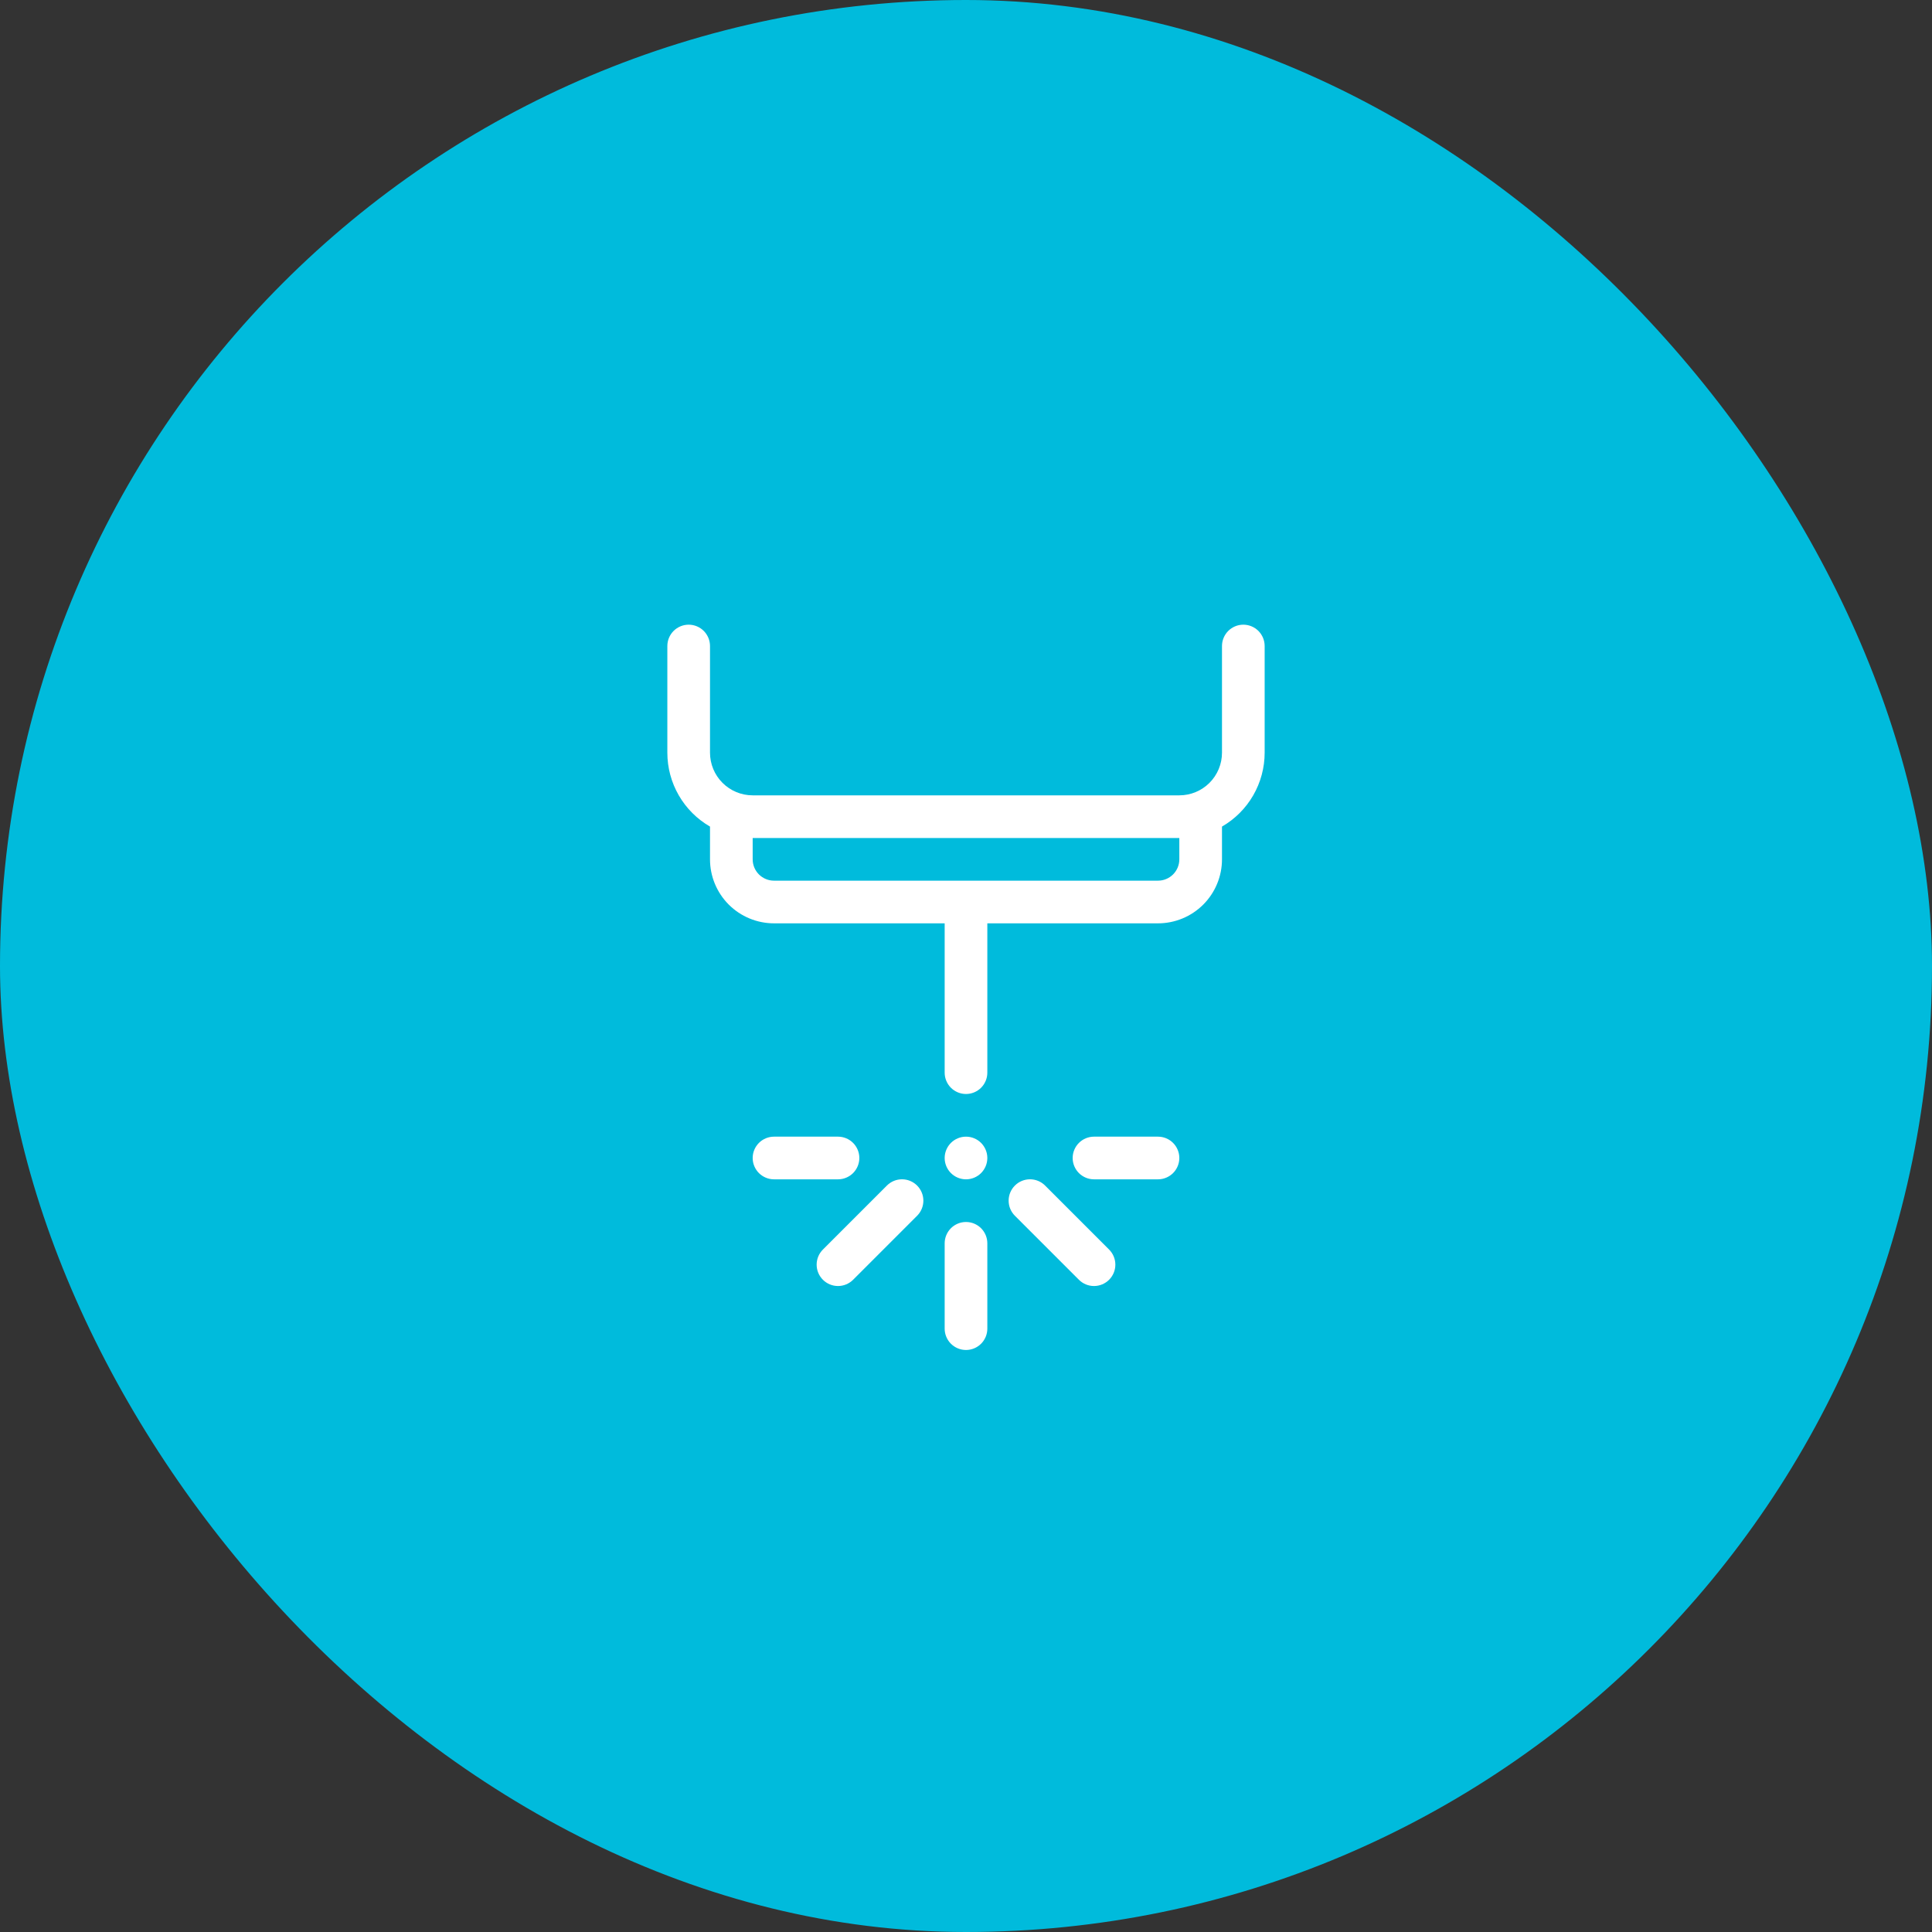
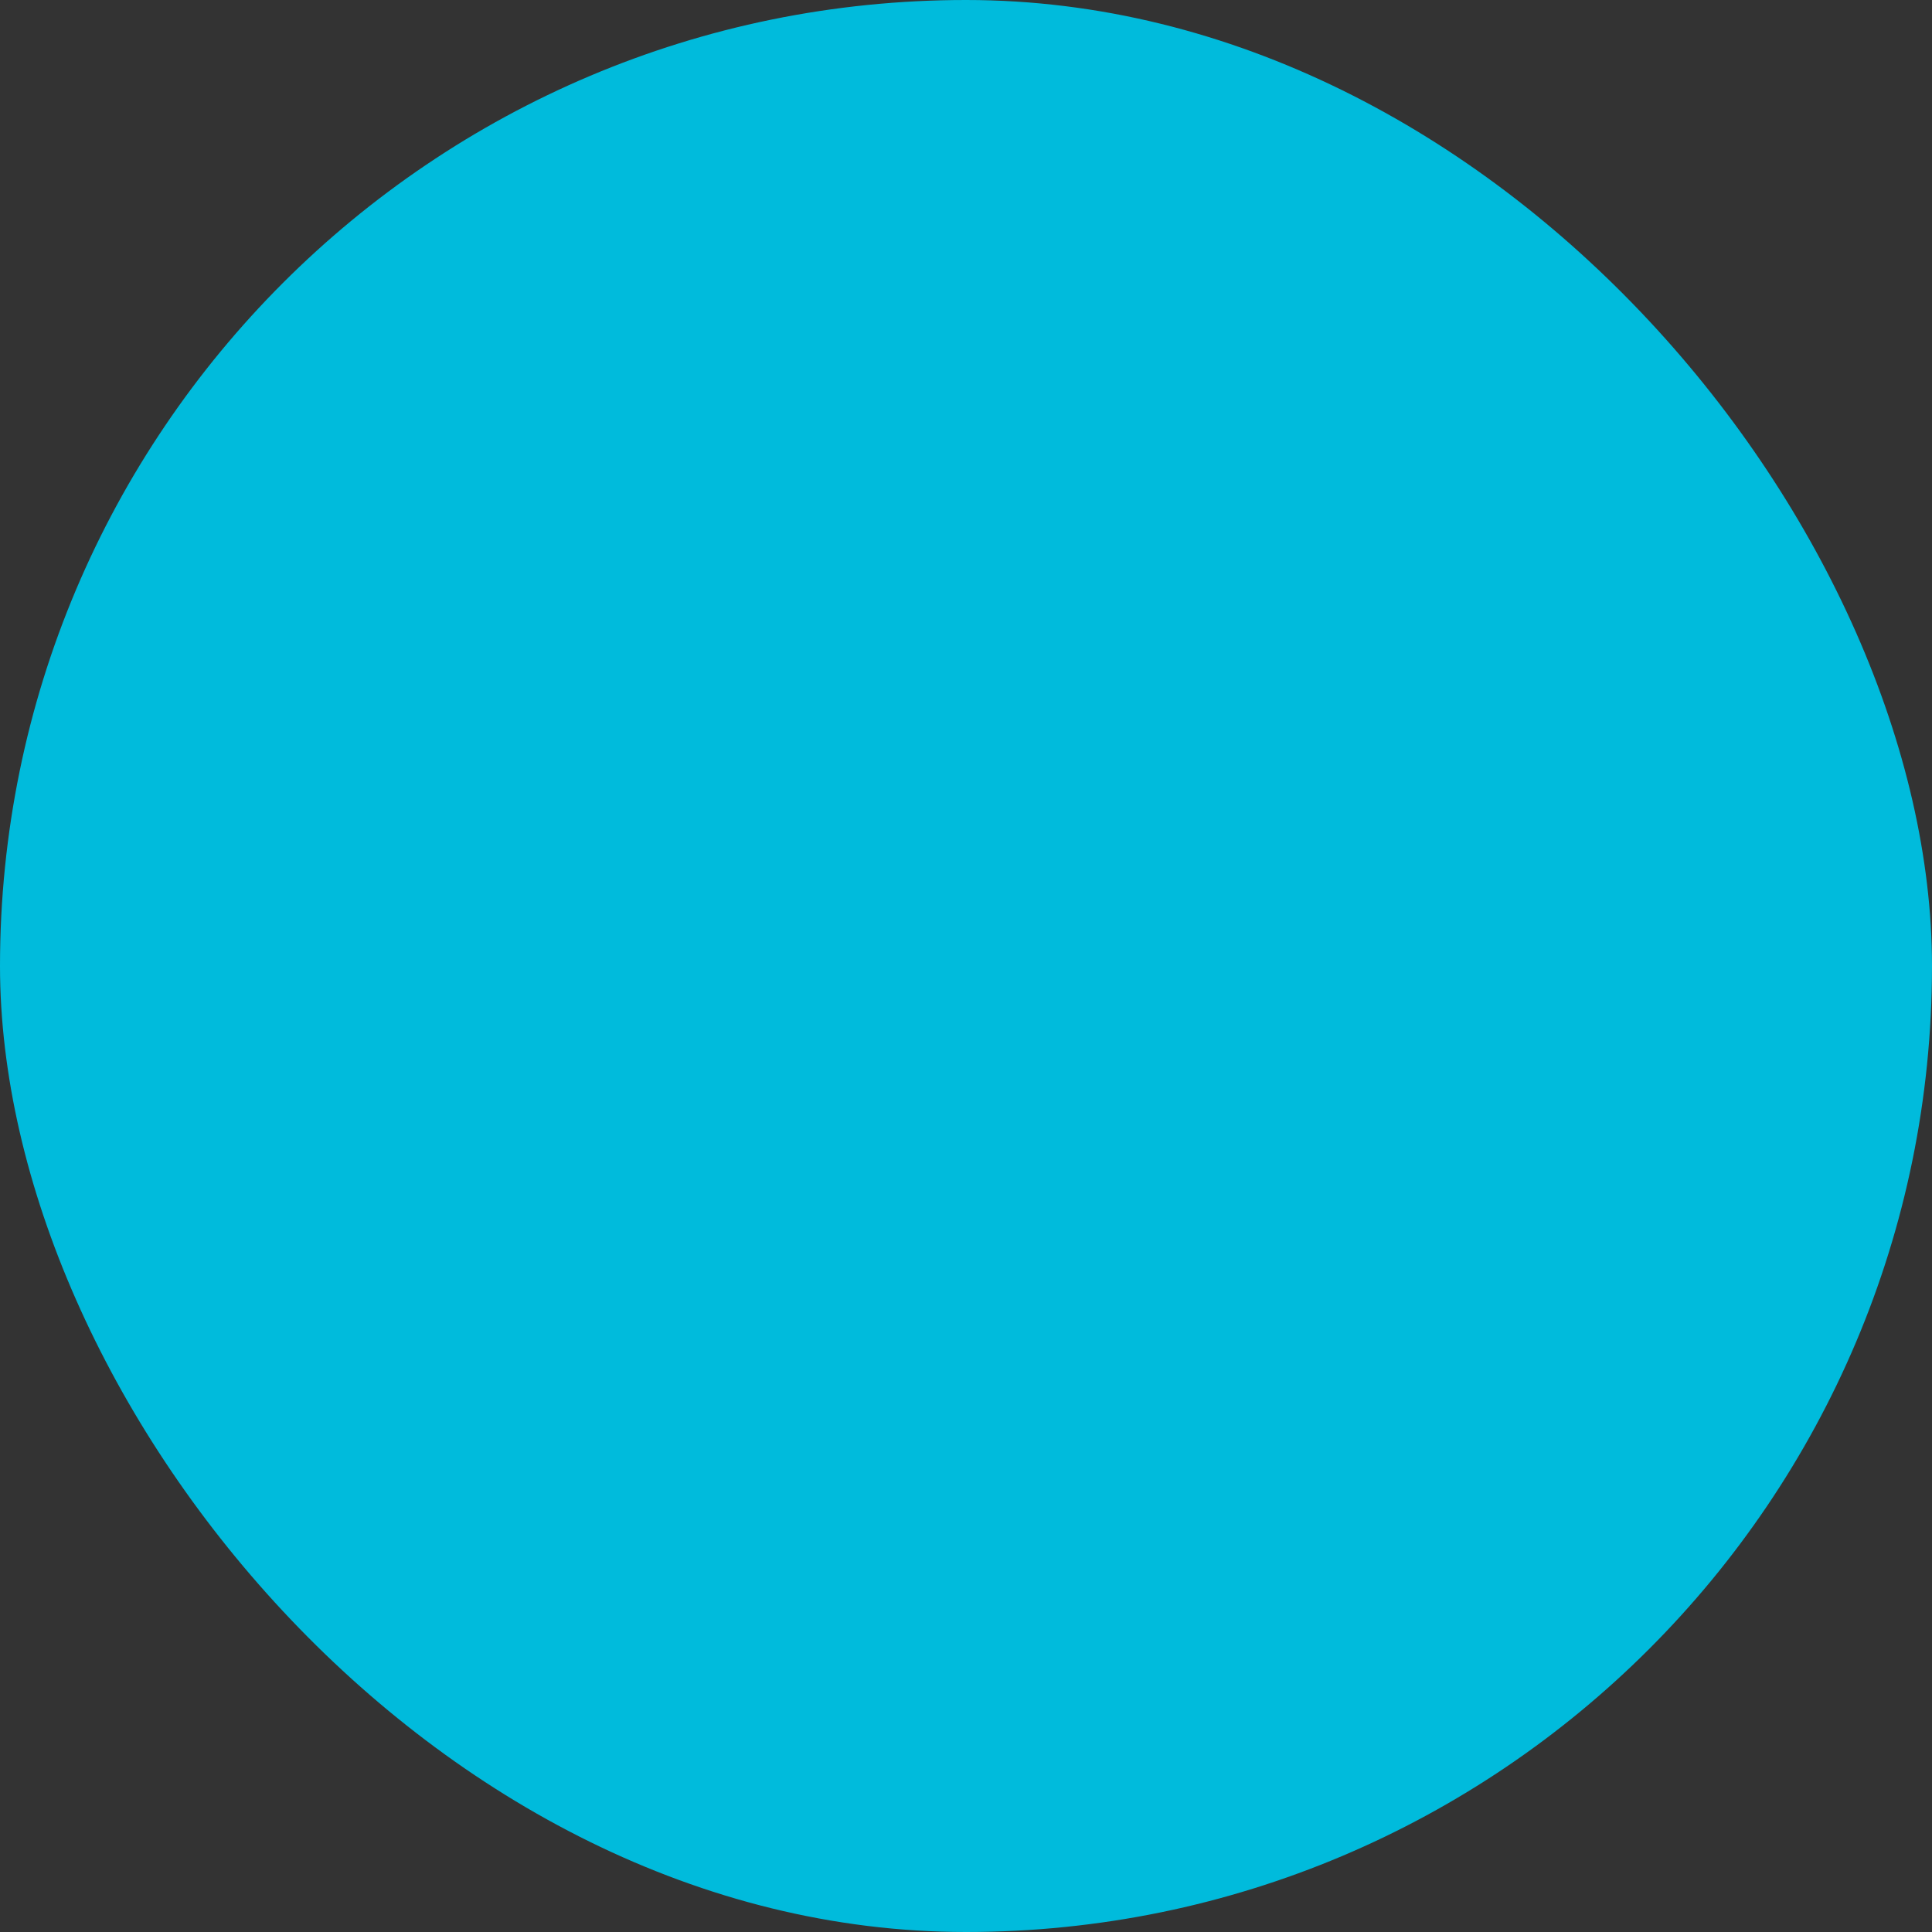
<svg xmlns="http://www.w3.org/2000/svg" width="120" height="120" viewBox="0 0 120 120" fill="none">
  <rect x="0" y="0" width="120" height="120" fill="#333333" stroke="none" />
  <rect width="120" height="120" rx="60" fill="#00BBDC" />
-   <path d="M44.1 40.125C44.1 39.774 43.96 39.437 43.712 39.188C43.463 38.94 43.126 38.8 42.775 38.8C42.424 38.8 42.087 38.94 41.838 39.188C41.59 39.437 41.45 39.774 41.45 40.125V46.75C41.45 47.68 41.695 48.594 42.16 49.4C42.625 50.206 43.294 50.875 44.1 51.34V53.375C44.1 54.429 44.519 55.44 45.264 56.186C46.01 56.931 47.021 57.35 48.075 57.35H58.675V66.625C58.675 66.976 58.815 67.313 59.063 67.562C59.312 67.81 59.649 67.95 60 67.95C60.351 67.95 60.688 67.81 60.937 67.562C61.185 67.313 61.325 66.976 61.325 66.625V57.35H71.925C72.979 57.35 73.99 56.931 74.736 56.186C75.481 55.44 75.9 54.429 75.9 53.375V51.34C76.706 50.875 77.375 50.206 77.84 49.4C78.305 48.594 78.55 47.68 78.55 46.75V40.125C78.55 39.774 78.41 39.437 78.162 39.188C77.913 38.94 77.576 38.8 77.225 38.8C76.874 38.8 76.537 38.94 76.288 39.188C76.04 39.437 75.9 39.774 75.9 40.125V46.75C75.9 47.453 75.621 48.127 75.124 48.624C74.627 49.121 73.953 49.4 73.25 49.4H46.75C46.047 49.4 45.373 49.121 44.876 48.624C44.379 48.127 44.1 47.453 44.1 46.75V40.125ZM46.75 52.05H73.25V53.375C73.25 53.726 73.11 54.063 72.862 54.312C72.613 54.56 72.276 54.7 71.925 54.7H48.075C47.724 54.7 47.387 54.56 47.138 54.312C46.89 54.063 46.75 53.726 46.75 53.375V52.05ZM48.075 70.6C47.724 70.6 47.387 70.74 47.138 70.988C46.89 71.237 46.75 71.574 46.75 71.925C46.75 72.276 46.89 72.613 47.138 72.862C47.387 73.11 47.724 73.25 48.075 73.25H52.05C52.401 73.25 52.738 73.11 52.987 72.862C53.235 72.613 53.375 72.276 53.375 71.925C53.375 71.574 53.235 71.237 52.987 70.988C52.738 70.74 52.401 70.6 52.05 70.6H48.075ZM66.625 71.925C66.625 71.574 66.765 71.237 67.013 70.988C67.262 70.74 67.599 70.6 67.95 70.6H71.925C72.276 70.6 72.613 70.74 72.862 70.988C73.11 71.237 73.25 71.574 73.25 71.925C73.25 72.276 73.11 72.613 72.862 72.862C72.613 73.11 72.276 73.25 71.925 73.25H67.95C67.599 73.25 67.262 73.11 67.013 72.862C66.765 72.613 66.625 72.276 66.625 71.925ZM60 73.25C60.351 73.25 60.688 73.11 60.937 72.862C61.185 72.613 61.325 72.276 61.325 71.925C61.325 71.574 61.185 71.237 60.937 70.988C60.688 70.74 60.351 70.6 60 70.6C59.649 70.6 59.312 70.74 59.063 70.988C58.815 71.237 58.675 71.574 58.675 71.925C58.675 72.276 58.815 72.613 59.063 72.862C59.312 73.11 59.649 73.25 60 73.25ZM60 75.9C60.351 75.9 60.688 76.04 60.937 76.288C61.185 76.537 61.325 76.874 61.325 77.225V82.525C61.325 82.876 61.185 83.213 60.937 83.462C60.688 83.71 60.351 83.85 60 83.85C59.649 83.85 59.312 83.71 59.063 83.462C58.815 83.213 58.675 82.876 58.675 82.525V77.225C58.675 76.874 58.815 76.537 59.063 76.288C59.312 76.04 59.649 75.9 60 75.9ZM56.963 75.513C57.212 75.264 57.352 74.927 57.352 74.575C57.352 74.223 57.212 73.886 56.963 73.637C56.714 73.388 56.377 73.248 56.025 73.248C55.673 73.248 55.336 73.388 55.087 73.637L51.112 77.612C50.863 77.861 50.723 78.198 50.723 78.55C50.723 78.902 50.863 79.239 51.112 79.488C51.361 79.737 51.698 79.877 52.05 79.877C52.402 79.877 52.739 79.737 52.988 79.488L56.963 75.513ZM63.037 73.637C62.913 73.76 62.816 73.906 62.749 74.067C62.682 74.228 62.648 74.401 62.648 74.575C62.648 74.749 62.682 74.922 62.749 75.083C62.816 75.244 62.913 75.39 63.037 75.513L67.012 79.488C67.261 79.737 67.598 79.877 67.95 79.877C68.302 79.877 68.639 79.737 68.888 79.488C69.137 79.239 69.277 78.902 69.277 78.55C69.277 78.198 69.137 77.861 68.888 77.612L64.913 73.637C64.79 73.513 64.644 73.416 64.483 73.349C64.322 73.282 64.149 73.248 63.975 73.248C63.801 73.248 63.628 73.282 63.467 73.349C63.306 73.416 63.16 73.513 63.037 73.637Z" fill="white" />
</svg>